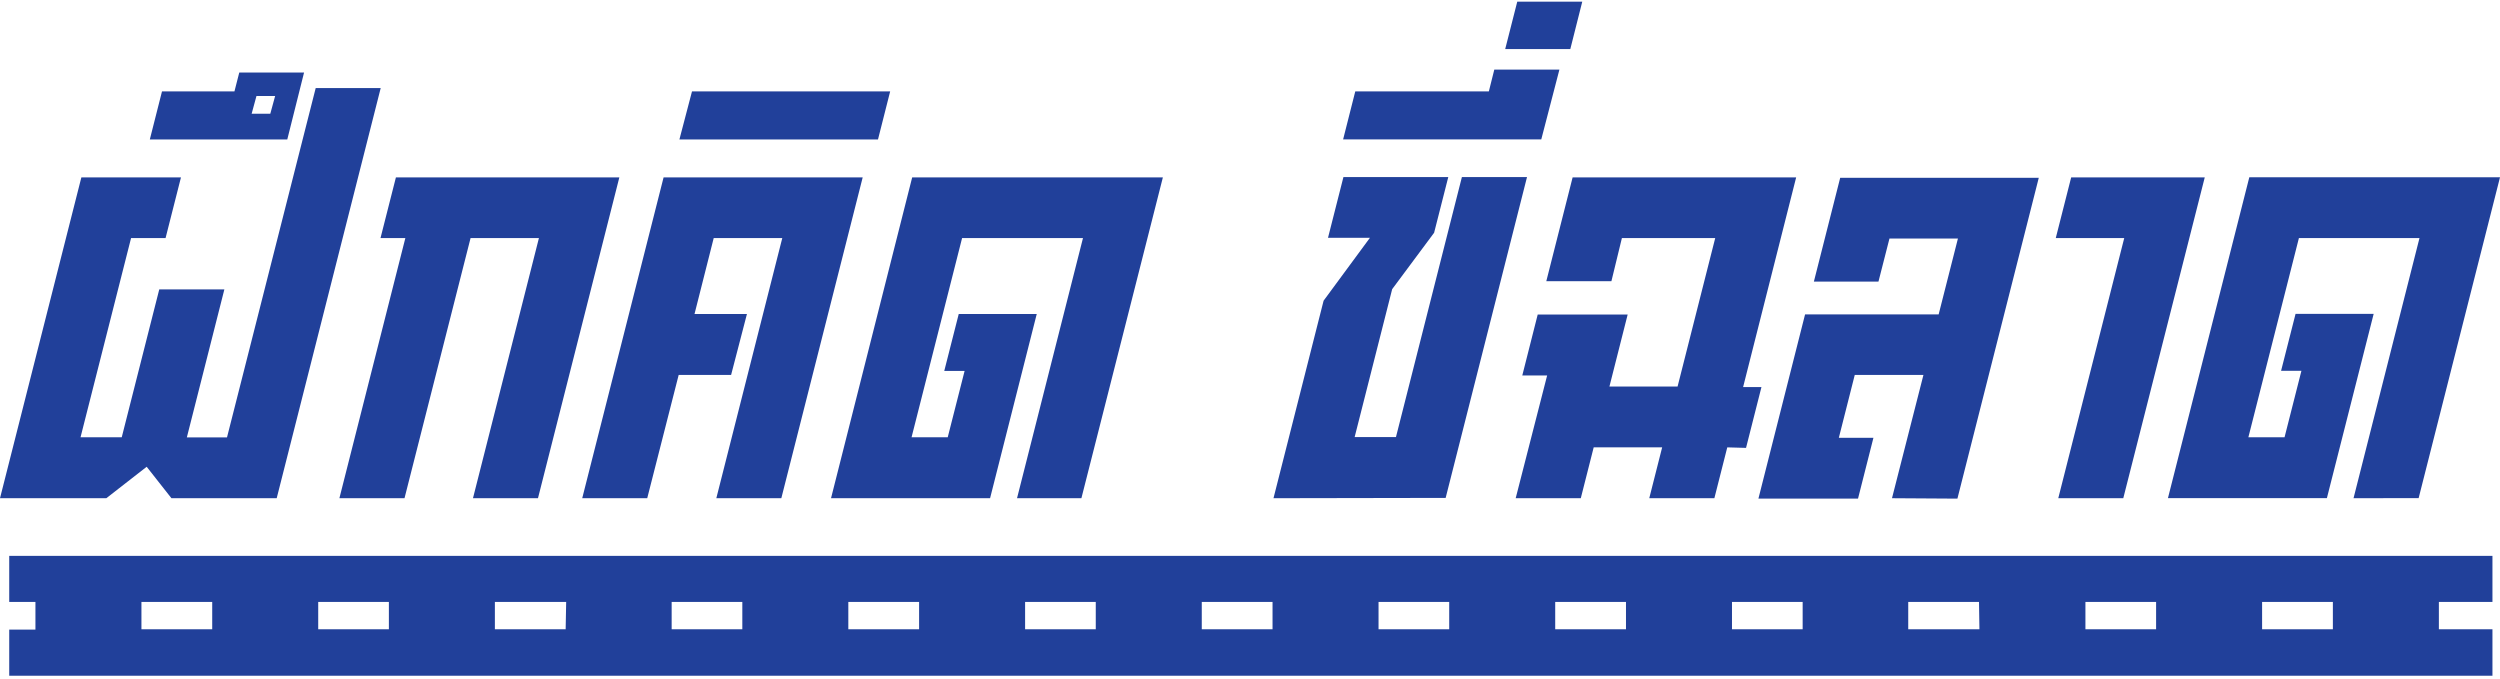
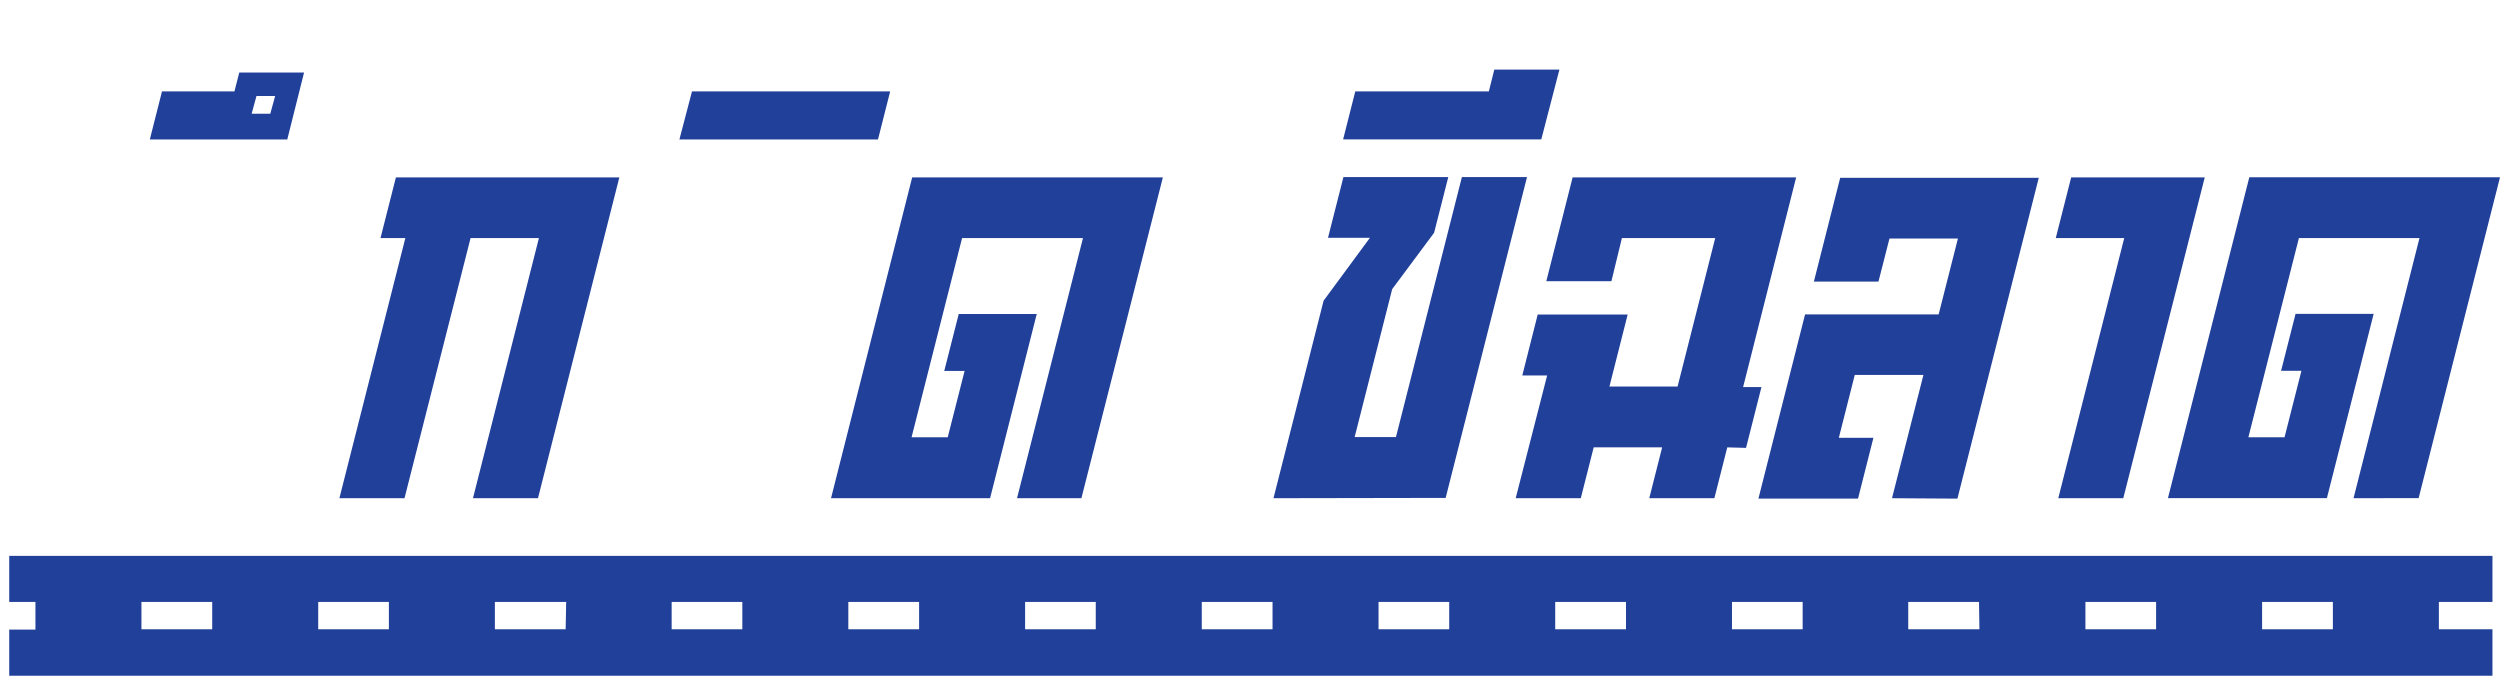
<svg xmlns="http://www.w3.org/2000/svg" width="497" height="135" viewBox="0 0 497 135" fill="none">
  <path d="M1.834 110.509V119.659H7.045V125.161H1.834V134.332H495.499V110.509H1.834ZM42.188 125.099H28.118V119.659H42.188V125.099ZM77.309 125.099H63.261V119.659H77.309V125.099ZM112.452 125.099H98.382V119.659H112.556L112.452 125.099ZM147.574 125.099H133.525V119.659H147.574V125.099ZM182.717 125.099H168.647V119.659H182.717V125.099ZM217.838 125.099H203.79V119.659H217.838V125.099ZM252.981 125.099H238.912V119.659H252.981V125.099ZM288.103 125.099H274.054V119.659H288.103V125.099ZM323.246 125.099H309.176V119.659H323.246V125.099ZM358.367 125.099H344.319V119.659H358.367V125.099ZM393.51 125.099H379.357V119.659H393.427L393.51 125.099ZM428.632 125.099H414.583V119.659H428.632V125.099ZM463.775 125.099H449.705V119.659H463.775V125.099ZM495.499 125.099H484.848V119.659H495.499V125.099Z" fill="#21409A" />
-   <path d="M34.08 99.045L29.16 92.792L21.136 99.045H0L16.175 35.265H35.976L32.912 47.333H26.055L16.008 86.935H24.2L31.662 57.526H44.606L37.144 86.956H45.127L62.761 17.507H75.684L55.007 99.045H34.08Z" fill="#21409A" />
  <path d="M29.786 27.72L32.204 18.174H46.607L47.566 14.422H60.447L57.112 27.72H29.786ZM54.694 19.091H50.984L50.025 22.613H53.735L54.694 19.091Z" fill="#21409A" />
  <path d="M94.027 99.044L107.137 47.333H93.547L80.416 99.044H67.472L80.582 47.333H75.642L78.707 35.265H123.125L106.95 99.044H94.027Z" fill="#21409A" />
-   <path d="M142.405 99.044L155.516 47.333H141.884L138.07 62.423H148.491L145.344 74.533H134.922L128.669 99.044H115.746L131.921 35.265H171.503L155.328 99.044H142.405Z" fill="#21409A" />
  <path d="M135.068 27.72L137.569 18.174H176.964L174.546 27.72H135.068Z" fill="#21409A" />
  <path d="M202.185 99.044L215.296 47.333H191.263L181.216 86.935H188.407L191.763 73.741H187.719L190.596 62.423H206.104L196.828 99.044H165.208L181.341 35.265H231.179L214.983 99.044H202.185Z" fill="#21409A" />
  <path d="M253.169 99.045L263.132 59.777L272.345 47.271H264.008L267.072 35.203H287.916L285.102 46.271L276.764 57.484L269.302 86.894H277.515L290.625 35.203H303.569L287.395 98.983L253.169 99.045Z" fill="#21409A" />
  <path d="M267.01 27.719L269.427 18.173H295.982L297.066 13.838H310.01L306.404 27.719H267.01Z" fill="#21409A" />
-   <path d="M299.234 9.753L301.631 0.332H314.554L312.178 9.753H299.234Z" fill="#21409A" />
  <path d="M343.381 88.936L340.817 99.044H327.873L330.437 88.936H316.826L314.262 99.044H301.318L307.572 74.637H302.632L305.696 62.527H323.58L319.953 76.847H333.501L340.984 47.333H322.433L320.349 55.899H307.405L312.637 35.265H357.076L346.529 76.951H350.176L347.112 89.04L343.381 88.936Z" fill="#21409A" />
  <path d="M376.127 99.045L382.38 74.534H368.727L365.559 87.039H372.437L369.373 99.128H349.572L358.847 62.507H385.402L389.237 47.417H375.626L373.438 55.983H360.598L365.83 35.349H405.308L389.133 99.128L376.127 99.045Z" fill="#21409A" />
  <path d="M409.185 99.044L422.296 47.333H408.685L411.749 35.265H438.304L422.108 99.044H409.185Z" fill="#21409A" />
  <path d="M467.881 99.045L480.992 47.333H457.022L446.975 86.935H454.166L457.522 73.72H453.478L456.355 62.403H471.883L462.587 99.024H430.988L447.162 35.244H497L480.825 99.024L467.881 99.045Z" fill="#21409A" />
</svg>